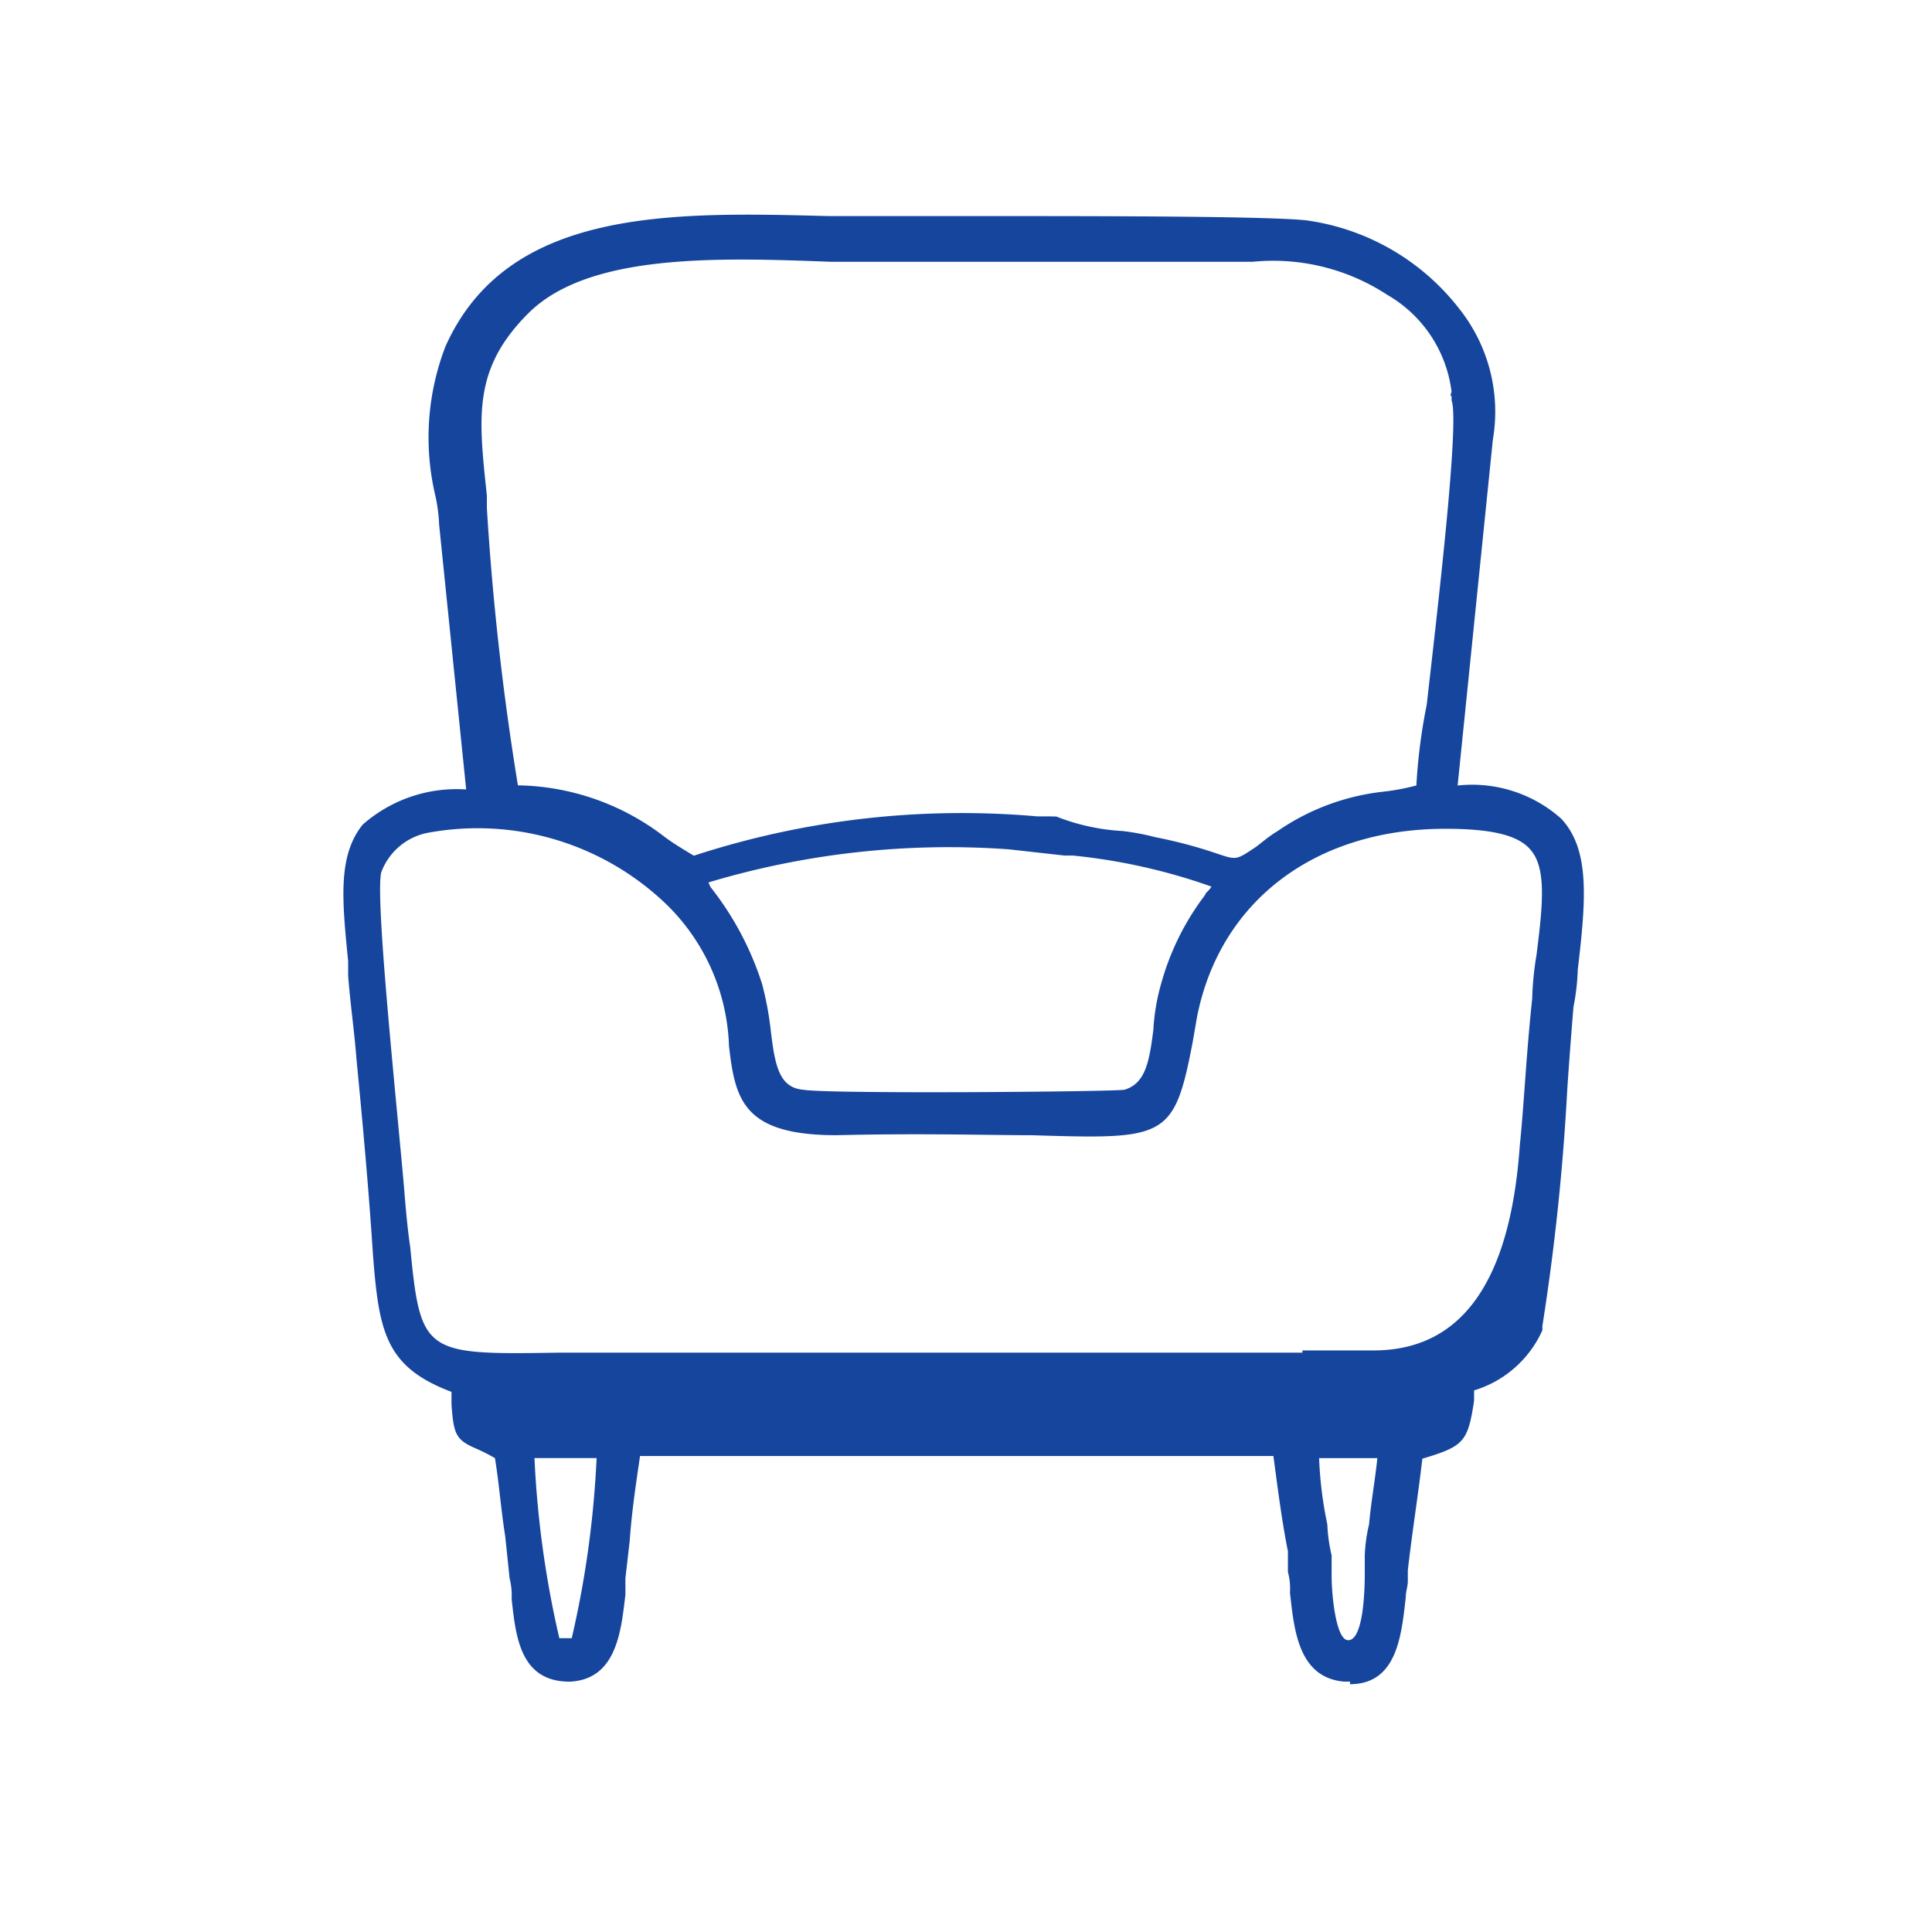
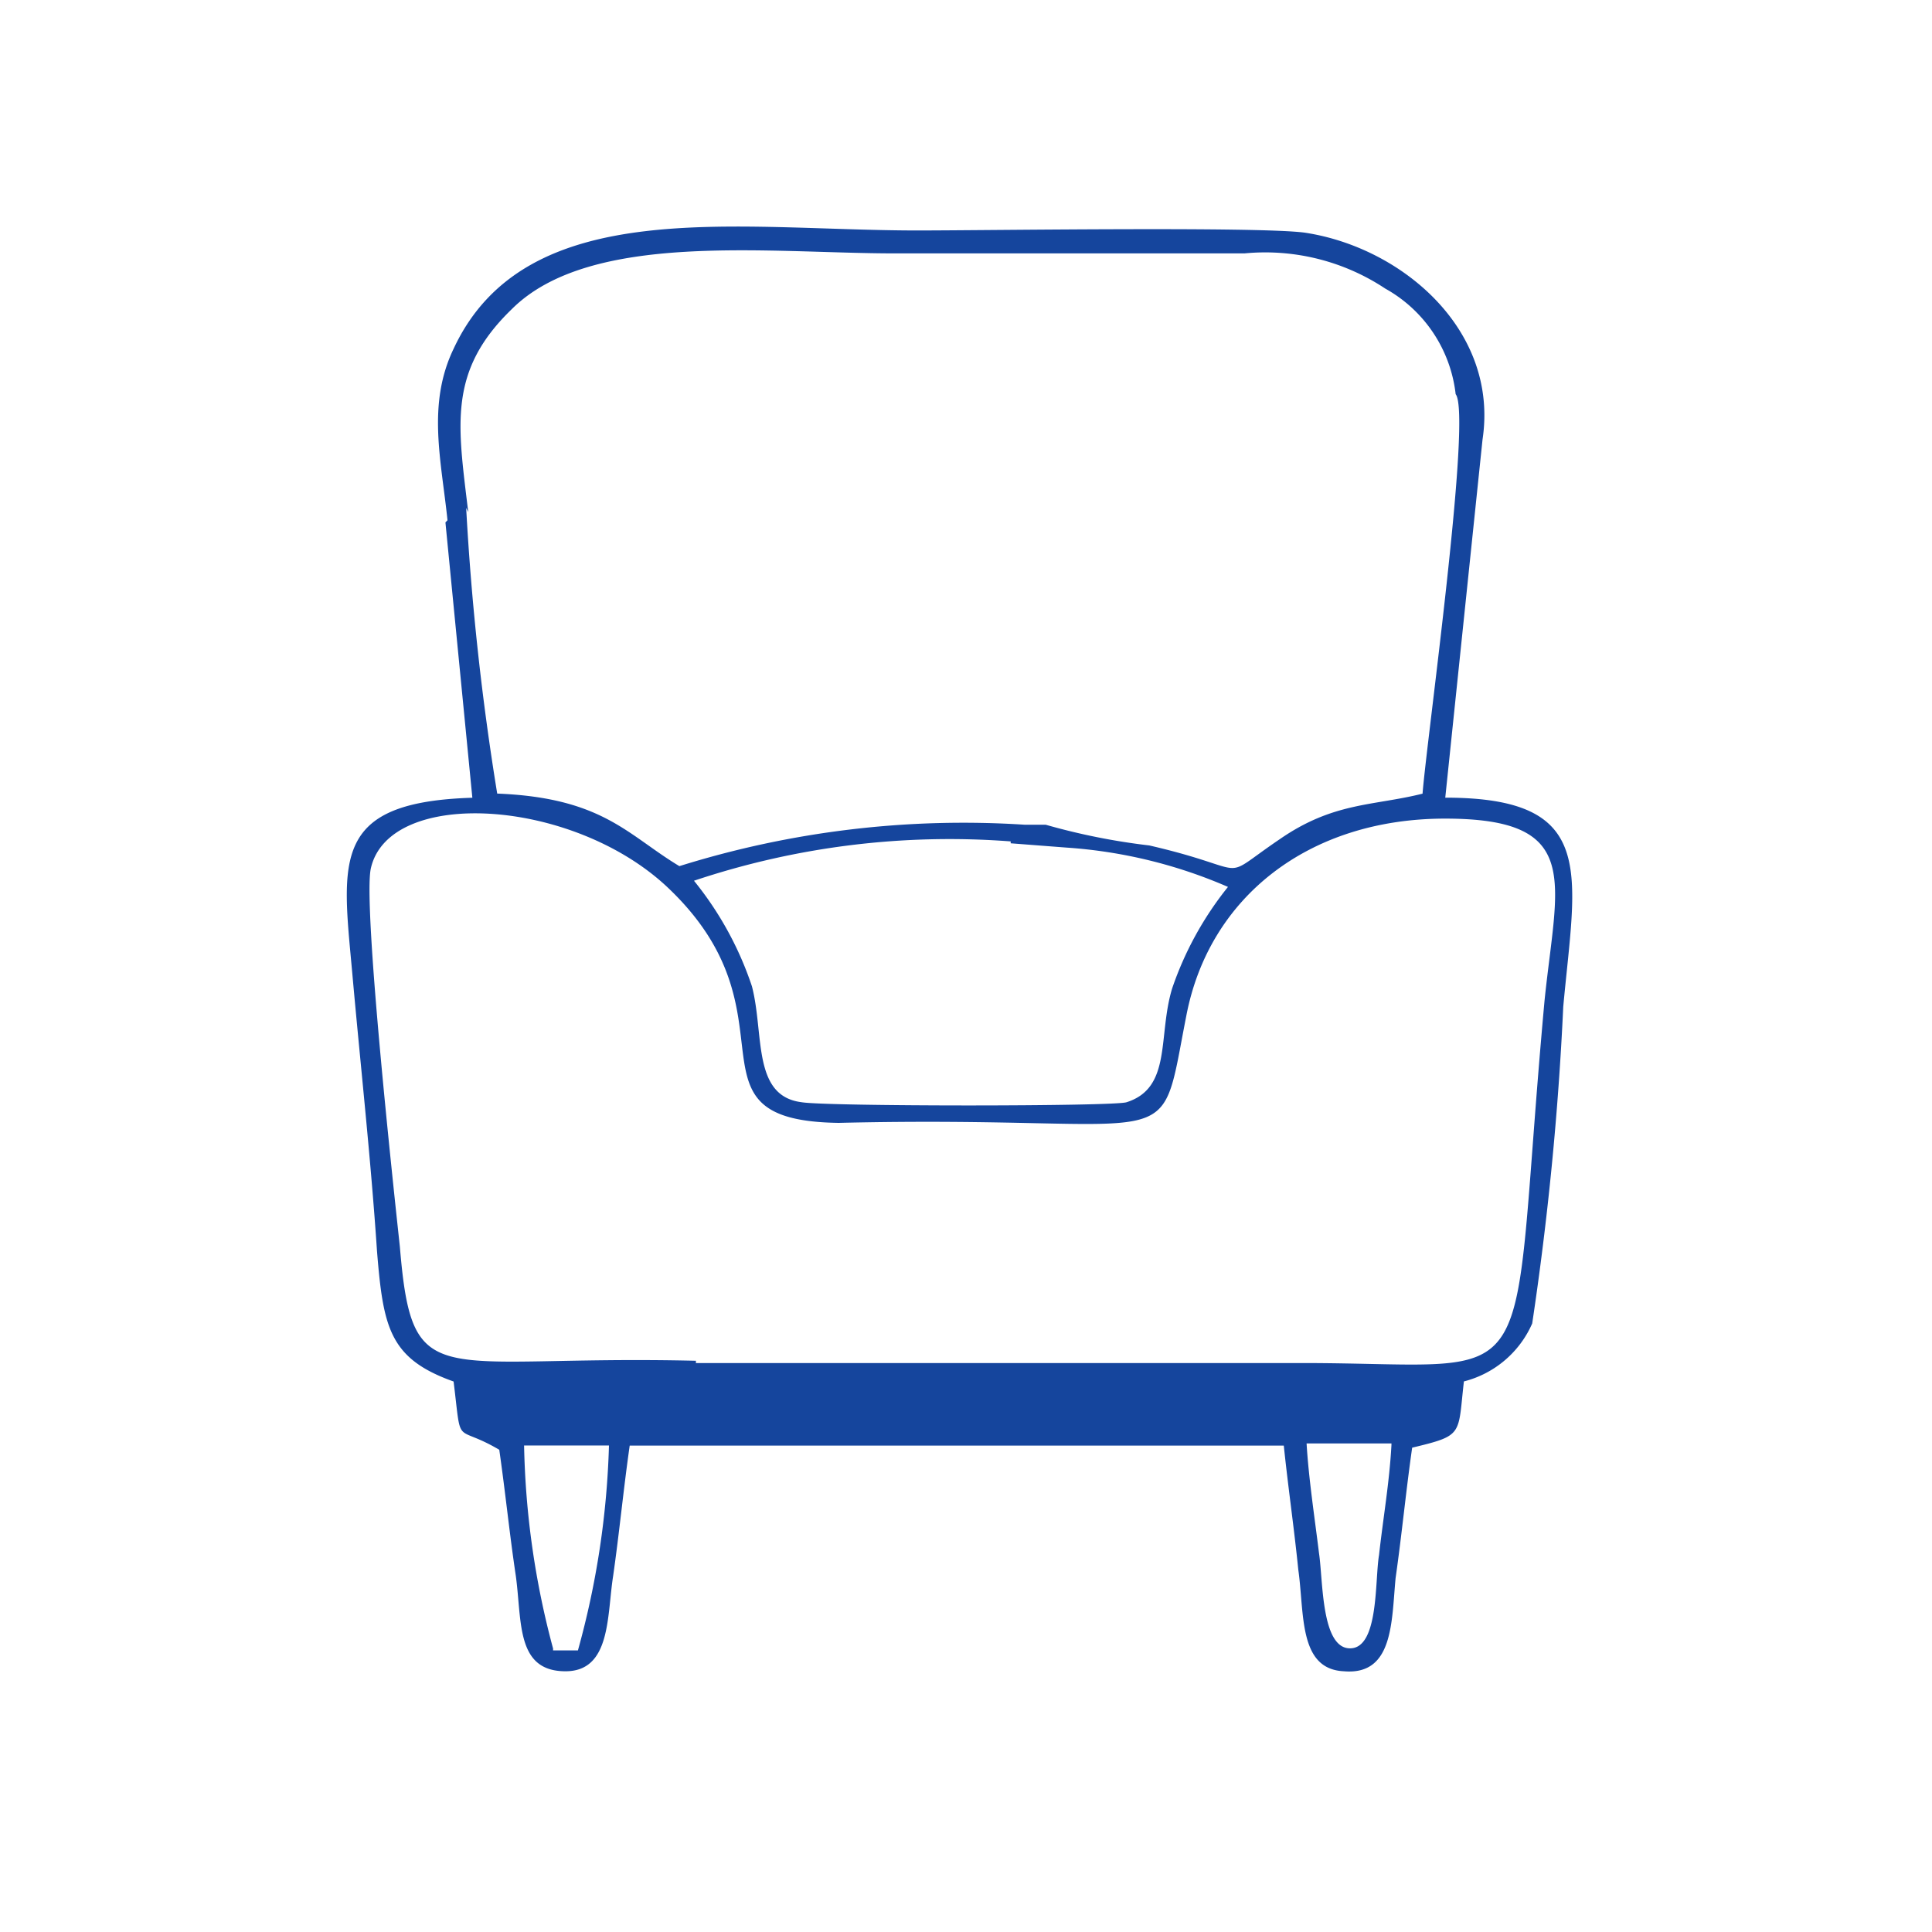
<svg xmlns="http://www.w3.org/2000/svg" width="45" height="45" viewBox="0 0 45 45">
  <defs>
    <clipPath id="clip-Artboard_43">
      <rect width="45" height="45" />
    </clipPath>
  </defs>
  <g id="Artboard_43" data-name="Artboard – 43" clip-path="url(#clip-Artboard_43)">
    <g id="Layer_1" transform="translate(7.728 5.068)">
      <path id="Path_25868" data-name="Path 25868" d="M2.734,7.4l.627,6.413c-3.279.1-3.038,1.446-2.8,4.05.193,2.17.434,4.339.579,6.509.145,1.784.289,2.507,1.784,3.038C3.12,29,2.927,28.374,3.988,29c.145,1.013.241,1.977.386,2.941.145,1.061,0,2.218,1.157,2.218,1.061,0,.964-1.3,1.109-2.218.145-1.013.241-2.025.386-3.038H22.261c.1.964.241,1.929.338,2.893.145,1.013,0,2.314,1.061,2.363,1.157.1,1.109-1.157,1.205-2.17.145-1.013.241-2.025.386-3.038,1.205-.289,1.061-.289,1.205-1.543a2.376,2.376,0,0,0,1.591-1.35,72.128,72.128,0,0,0,.723-7.377c.289-3.134.82-4.87-2.748-4.87l.868-8.341C27.275,2.916,25.009.988,22.743.65,21.634.506,15.366.6,13.727.6,9.484.6,4.615-.266,2.927,3.35c-.627,1.3-.289,2.6-.145,4h0ZM24.768,28.9c-.048.868-.193,1.688-.289,2.555-.1.579,0,2.17-.675,2.17s-.627-1.591-.723-2.218c-.1-.82-.241-1.736-.289-2.555h1.977ZM5.241,33.629A19.558,19.558,0,0,1,4.566,28.9H6.543a19.867,19.867,0,0,1-.723,4.773H5.241ZM15.9,14.874l1.3.1a11.336,11.336,0,0,1,3.761.916,7.769,7.769,0,0,0-1.3,2.363c-.338,1.109,0,2.314-1.061,2.652-.289.1-6.991.1-7.57,0-1.157-.145-.868-1.591-1.157-2.7a7.825,7.825,0,0,0-1.35-2.459,18.737,18.737,0,0,1,7.377-.916h0ZM8.568,26.927c-6.075-.145-6.605.82-6.895-2.652-.145-1.35-.868-8-.675-8.823.434-1.88,4.677-1.639,6.895.434,3.182,2.989.193,5.448,4,5.5,8.148-.193,7.425.916,8.1-2.507.53-2.748,2.845-4.58,6.027-4.58,3.23,0,2.6,1.446,2.314,4.243-.868,9.5.145,8.438-5.641,8.438H8.568ZM3.265,7.159c-.241-2.025-.482-3.279,1.013-4.725,1.832-1.832,5.979-1.3,8.92-1.3h8.148a5.056,5.056,0,0,1,3.279.82,3.229,3.229,0,0,1,1.639,2.459c.386.482-.675,8.052-.771,9.305-1.157.289-2.073.193-3.327,1.061-1.495,1.013-.53.723-3.038.145a15.2,15.2,0,0,1-2.411-.482h-.482a22.152,22.152,0,0,0-8.052.964C6.977,14.681,6.4,13.813,3.94,13.716a62.486,62.486,0,0,1-.723-6.654Z" transform="translate(-0.087 -0.3)" fill="#15459d" fill-rule="evenodd" />
-       <path id="Path_25869" data-name="Path 25869" d="M23.717,34.1h-.145c-1.061-.1-1.157-1.205-1.254-2.073a1.486,1.486,0,0,0-.048-.482v-.482c-.145-.723-.241-1.495-.338-2.218H7.18c-.1.675-.193,1.3-.241,1.977l-.1.868v.386c-.1.82-.193,1.977-1.3,2.025h0c-1.157,0-1.254-1.061-1.35-1.929a1.64,1.64,0,0,0-.048-.482l-.1-.964c-.1-.627-.145-1.254-.241-1.832a4.46,4.46,0,0,0-.482-.241c-.434-.193-.482-.338-.53-1.013v-.289C1.249,26.772,1.1,25.953.96,24.169c-.1-1.543-.241-3.086-.386-4.58-.048-.627-.145-1.3-.193-1.929v-.338C.237,15.876.14,14.863.719,14.14a3.31,3.31,0,0,1,2.411-.82L2.5,7.149a3.722,3.722,0,0,0-.1-.723A5.9,5.9,0,0,1,2.648,3C4.094-.228,7.9-.132,11.567-.035h3.664c2.6,0,6.557,0,7.473.1a5.445,5.445,0,0,1,3.568,2.073,3.851,3.851,0,0,1,.771,3.038l-.82,8.052A3.12,3.12,0,0,1,28.635,14c.675.723.579,1.88.386,3.52a5.313,5.313,0,0,1-.1.868c-.048.579-.1,1.254-.145,1.929a53.659,53.659,0,0,1-.579,5.5v.1a2.556,2.556,0,0,1-1.591,1.4v.241c-.145.964-.241,1.061-1.205,1.35-.1.868-.241,1.736-.338,2.6v.241c0,.145-.048.241-.048.386-.1.868-.193,2.025-1.3,2.025ZM5.155,33.57h0Zm17.888-.482a.621.621,0,0,0,.627.53.653.653,0,0,0,.723-.482.725.725,0,0,1-.675.482h0c-.338,0-.53-.241-.675-.53Zm-18.37-.627a1.521,1.521,0,0,0,.289.964A4.747,4.747,0,0,1,4.673,32.462Zm1.591,0a3,3,0,0,1-.193.771A2.553,2.553,0,0,0,6.264,32.462Zm16.731-3.616a8.962,8.962,0,0,0,.193,1.591,3.722,3.722,0,0,0,.1.723v.482c0,.434.1,1.495.386,1.495h0c.338,0,.386-1.061.386-1.543V31.16a3.722,3.722,0,0,1,.1-.723c.048-.53.145-1.061.193-1.543H22.9ZM5.348,33.088h.241a23.162,23.162,0,0,0,.579-4.195H4.721A23.162,23.162,0,0,0,5.3,33.088ZM2.84,26.82a.177.177,0,0,1,.145.048H3.13c0,.048.048.675.048.675a.982.982,0,0,0,.1.53.171.171,0,0,1,.145.1,2.763,2.763,0,0,1,.627.338h.1v-.145l2.507.048v0H22.367v0h2.507v.1h.193q.916-.241.964-.964v-.53a1.094,1.094,0,0,0,.193-.048.364.364,0,0,0,.193-.048,8.132,8.132,0,0,1-2.314.1H5.251a17.553,17.553,0,0,1-2.507-.1Zm19.768-.434H24.2q3.134.048,3.471-4.773c.1-.964.145-2.073.289-3.423a7.193,7.193,0,0,1,.1-1.013c.145-1.157.241-2.025-.145-2.459-.289-.338-.916-.482-1.977-.482h0c-3.038,0-5.255,1.688-5.786,4.388l-.1.579c-.434,2.266-.627,2.266-3.761,2.17-1.061,0-2.555-.048-4.532,0-2.17,0-2.363-.82-2.507-2.073a4.826,4.826,0,0,0-1.639-3.471,6.344,6.344,0,0,0-5.4-1.495,1.451,1.451,0,0,0-1.061.916c-.145.579.338,5.159.53,7.329.048.627.1,1.109.145,1.4.241,2.507.338,2.507,3.471,2.459H22.608Zm5.738-6.557c-.048.675-.1,1.3-.145,1.832-.193,2.314-.289,3.616-.675,4.339a2.1,2.1,0,0,0,.193-.338,50.2,50.2,0,0,0,.579-5.4v-.434ZM1.49,25.133a3,3,0,0,0,.193.771A3,3,0,0,1,1.49,25.133ZM17.208,20.89h0Zm-8.389-5.3h0a7.124,7.124,0,0,1,1.205,2.266,7.485,7.485,0,0,1,.193,1.013c.1.868.193,1.4.771,1.446.579.1,7.088.048,7.473,0,.482-.145.579-.627.675-1.4A4.876,4.876,0,0,1,19.33,17.8a6.07,6.07,0,0,1,1.013-2.025c0-.048.1-.1.145-.193a13.733,13.733,0,0,0-3.23-.723h-.193l-1.3-.145a19.506,19.506,0,0,0-6.991.771Zm-1.061-.338c.048.048.145.1.193.145a2.227,2.227,0,0,1,.338.338l-.241-.338c-.1-.048-.145-.1-.241-.145Zm13.355.193h.1a.707.707,0,0,1-.1.193,2.909,2.909,0,0,1,.386-.386.641.641,0,0,1-.386.145Zm-4.339-1.495h.1a4.924,4.924,0,0,0,1.543.338,5.6,5.6,0,0,1,.771.145,10.931,10.931,0,0,1,1.446.386c.434.145.434.145.868-.145.145-.1.289-.241.53-.386a5.366,5.366,0,0,1,2.459-.916,5.325,5.325,0,0,0,.771-.145,13.159,13.159,0,0,1,.241-1.88c.241-2.121.771-6.605.579-7.088v-.1c-.048,0,0-.1,0-.1A3.031,3.031,0,0,0,24.585,1.8a4.848,4.848,0,0,0-3.134-.771H11.615C8.964.929,5.974.833,4.576,2.231c-1.3,1.3-1.157,2.411-.964,4.243v.289a64.188,64.188,0,0,0,.723,6.461,5.736,5.736,0,0,1,3.423,1.205c.193.145.434.289.675.434a20.1,20.1,0,0,1,8-.916h.338Zm-15.332.145a1.05,1.05,0,0,0-.434.338,2.691,2.691,0,0,0-.241.386,1.523,1.523,0,0,1,.675-.675Zm22.372-.048a4.12,4.12,0,0,0-1.3.53A8.132,8.132,0,0,1,23.814,14.043Zm-18.8-.193a5.626,5.626,0,0,1,1.688.675A4.565,4.565,0,0,0,5.01,13.851Zm22.854.241a2.65,2.65,0,0,1,.434.338h0a2.675,2.675,0,0,0-.386-.289Zm-1.929-2.7h0c-.1.964-.193,1.736-.241,2.073v.193H25.5a.894.894,0,0,0-.338.1h.53l.241-2.363ZM3.564,13.658h.145a8.524,8.524,0,0,1-.241-1.446l.145,1.4ZM2.937,7.052l.145,1.591c-.048-.627-.1-1.254-.145-1.784V6.618C2.7,4.738,2.5,3.388,4,1.942,5.589.4,8.674.5,11.423.592h9.836a5.445,5.445,0,0,1,3.423.868,3.282,3.282,0,0,1,1.736,2.6,5.5,5.5,0,0,1,0,1.88l.1-.771a3.475,3.475,0,0,0-.675-2.652A5.163,5.163,0,0,0,22.608.64c-.868-.145-4.966-.1-7.425-.1H11.519C7.855.447,4.383.3,3.033,3.2A5.321,5.321,0,0,0,2.84,6.329a3.722,3.722,0,0,0,.1.723h0Z" transform="translate(0 0)" fill="#15459d" />
    </g>
  </g>
</svg>